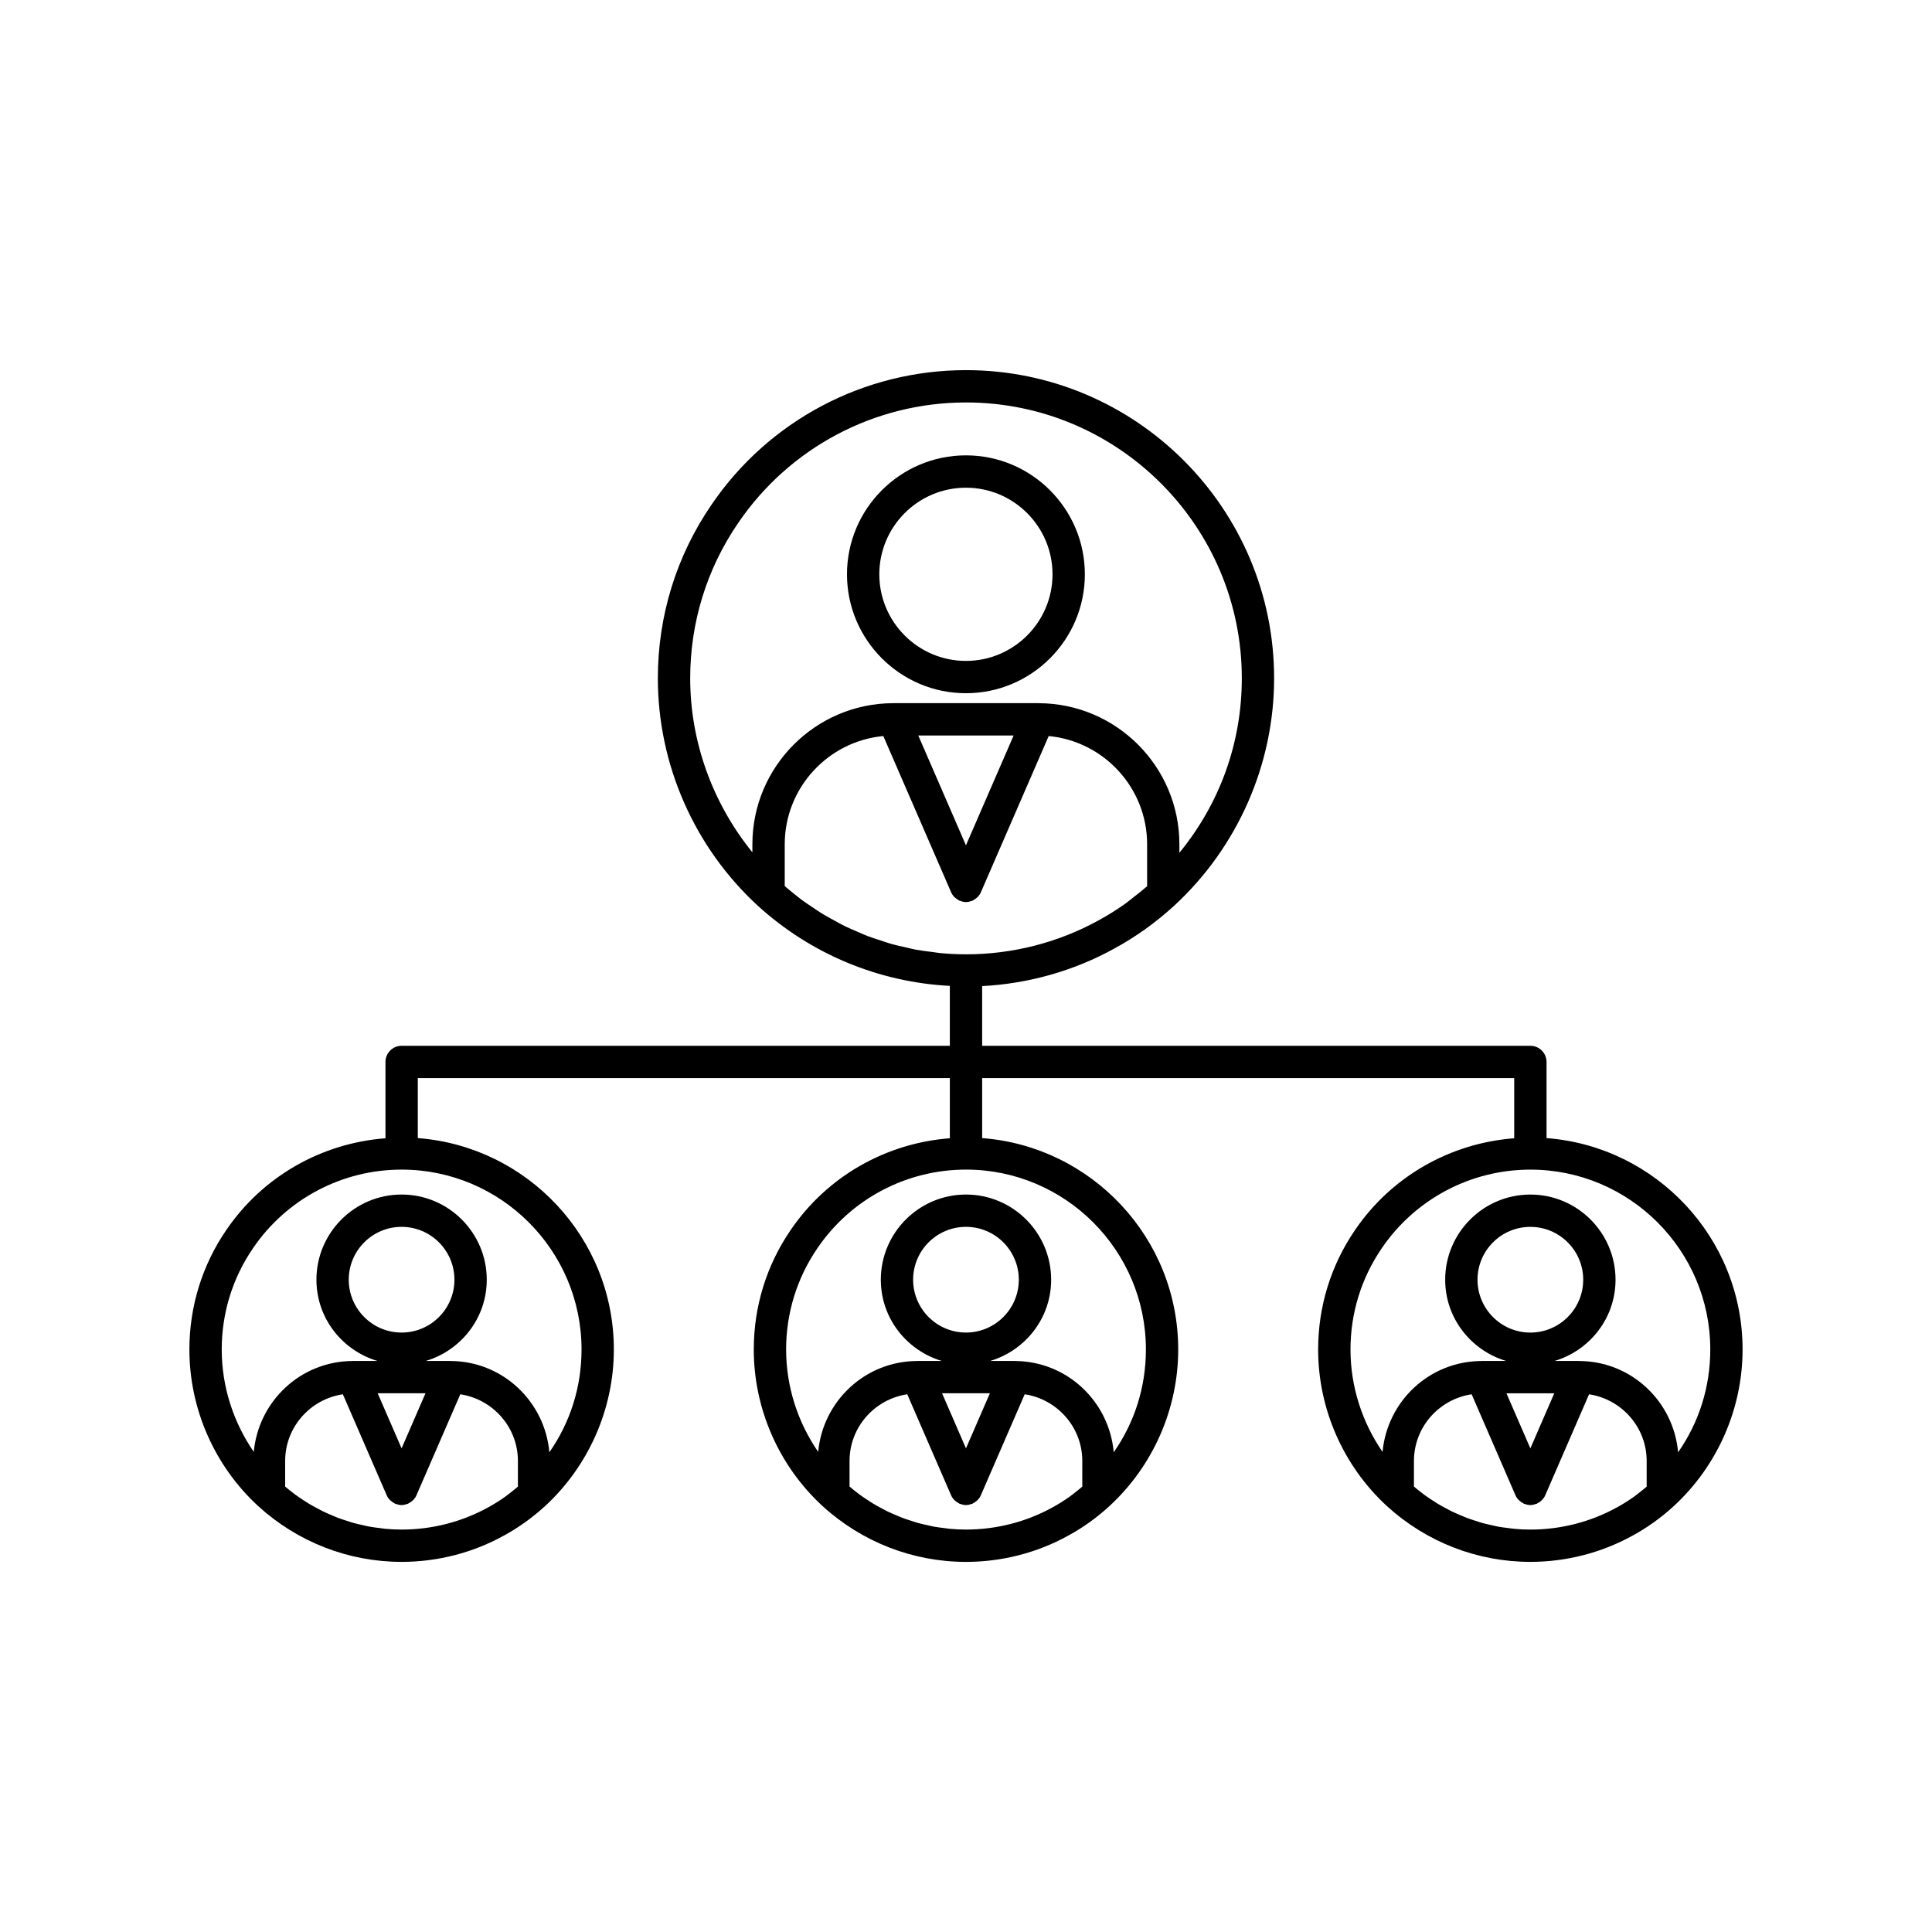
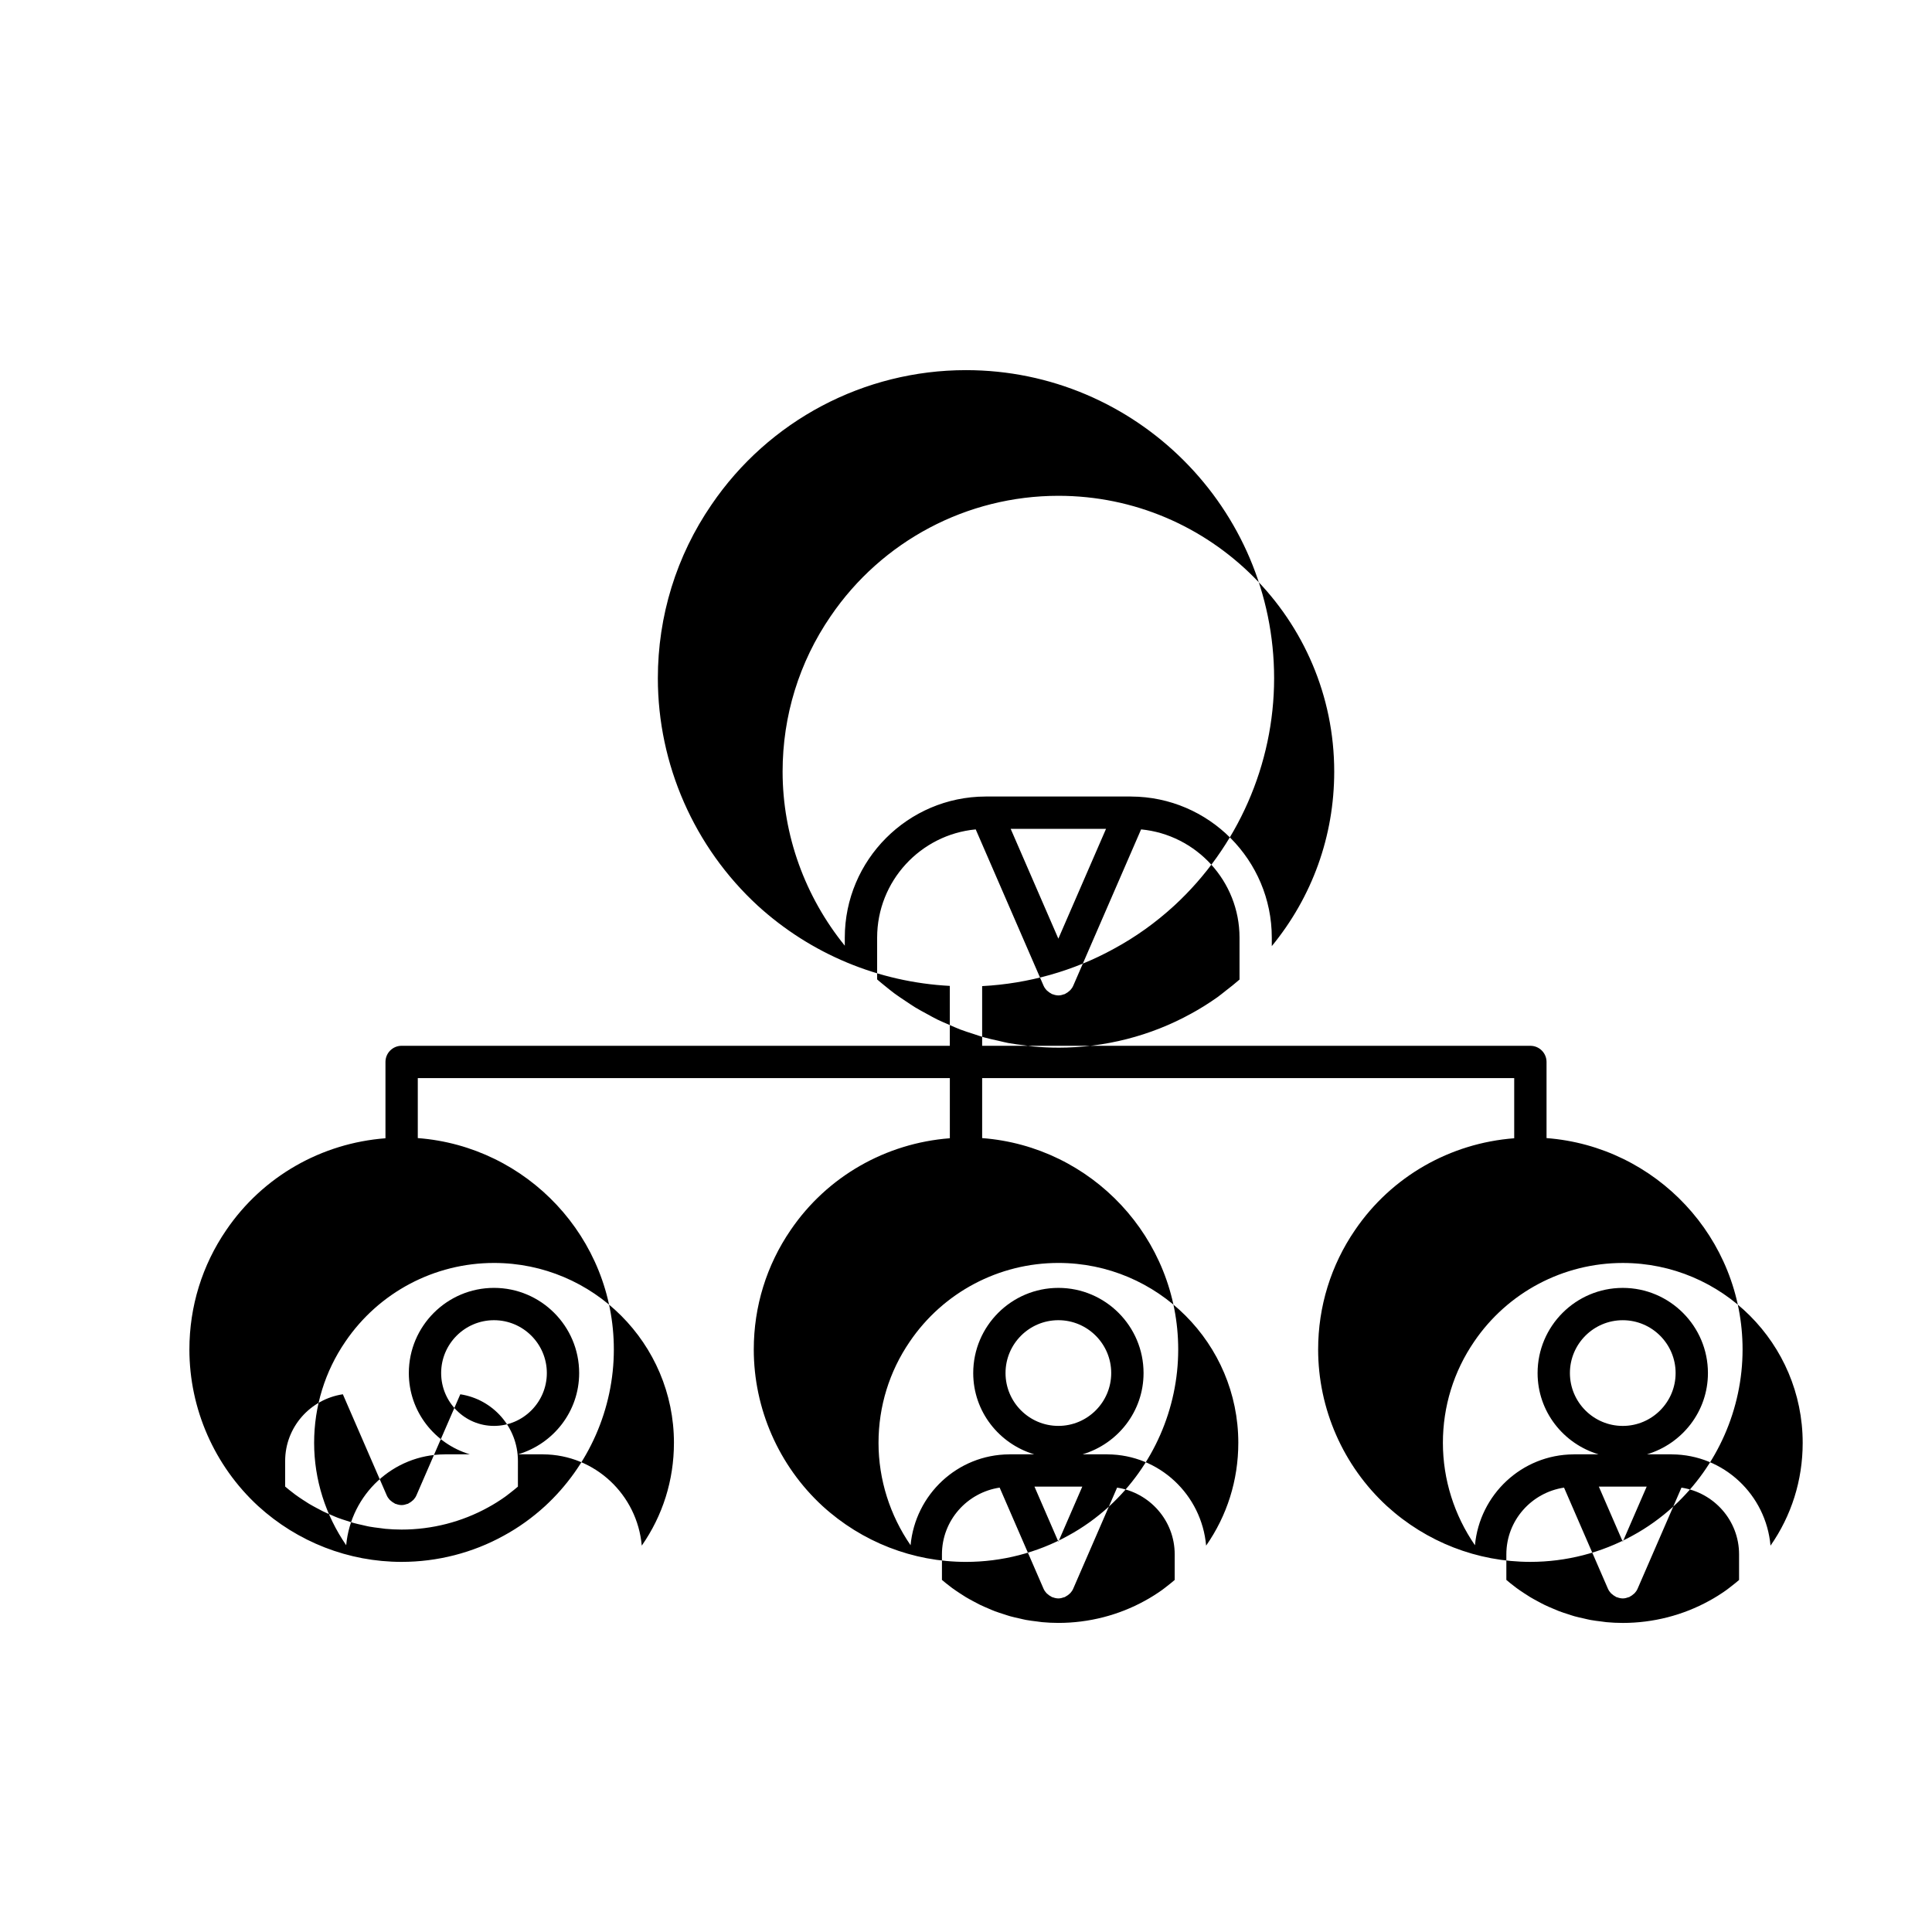
<svg xmlns="http://www.w3.org/2000/svg" fill="#000000" width="800px" height="800px" version="1.1" viewBox="144 144 512 512">
  <g>
-     <path d="m399.98 327.71c17.379 0 31.516-14.137 31.516-31.516s-14.137-31.52-31.516-31.52-31.52 14.141-31.52 31.52c0.004 17.379 14.145 31.516 31.52 31.516zm0-54.465c12.652 0 22.949 10.297 22.949 22.953 0 12.652-10.297 22.949-22.949 22.949-12.656 0-22.953-10.297-22.953-22.949 0.004-12.66 10.297-22.953 22.953-22.953z" />
-     <path d="m553.85 445.61v-20.18c0-2.363-1.918-4.281-4.281-4.281l-145.29-0.004v-15.816c12.285-0.645 24.301-4.035 34.969-9.926 5.664-3.062 11.016-6.887 15.906-11.367 0.004-0.004 0.004-0.008 0.008-0.008 16.836-15.504 26.492-37.477 26.492-60.281 0-45.027-36.633-81.656-81.656-81.656-27.039 0-52.262 13.344-67.457 35.684-9.293 13.551-14.203 29.449-14.203 45.977 0 22.809 9.633 44.754 26.441 60.234 14.125 12.883 32.078 20.297 50.934 21.289v15.879l-145.28-0.008c-2.363 0-4.281 1.918-4.281 4.281v20.227c-16.969 1.297-32.52 10.117-42.176 24.309-6.402 9.332-9.785 20.281-9.785 31.668 0 15.707 6.633 30.824 18.215 41.488 10.465 9.543 23.969 14.797 38.027 14.797 9.48 0 18.836-2.402 27.027-6.926 3.902-2.117 7.59-4.754 10.961-7.836 0 0 0-0.004 0.004-0.004 0.004 0 0.004-0.004 0.008-0.004 11.594-10.676 18.242-25.809 18.242-41.516 0-29.566-22.945-53.82-51.957-56.023v-15.898h141v15.941c-16.969 1.297-32.52 10.117-42.176 24.309-6.402 9.332-9.785 20.281-9.785 31.668 0 15.707 6.633 30.824 18.215 41.488 10.465 9.551 23.969 14.805 38.027 14.805 9.48 0 18.836-2.402 27.027-6.926 3.91-2.121 7.598-4.754 10.961-7.836 0.004-0.004 0.004-0.008 0.008-0.008 11.594-10.676 18.242-25.809 18.242-41.516 0-29.566-22.945-53.82-51.957-56.023v-15.898h141v15.941c-16.969 1.297-32.52 10.117-42.176 24.309-6.402 9.34-9.785 20.289-9.785 31.668 0 15.711 6.633 30.828 18.215 41.488 10.461 9.543 23.965 14.797 38.023 14.797 9.477 0 18.836-2.402 27.031-6.926 3.91-2.117 7.594-4.754 10.961-7.836 0.004-0.004 0.004-0.008 0.008-0.008 11.594-10.676 18.242-25.809 18.242-41.516 0.004-29.562-22.941-53.816-51.953-56.02zm-272.6 92.359c-0.676 0.574-1.355 1.137-2.059 1.668-0.457 0.344-0.898 0.715-1.363 1.043-1.445 1.016-2.934 1.965-4.477 2.797-6.957 3.844-14.879 5.875-22.918 5.875-1.453 0-2.898-0.07-4.336-0.203-0.473-0.043-0.938-0.133-1.41-0.188-0.957-0.117-1.91-0.227-2.856-0.402-0.562-0.102-1.109-0.25-1.668-0.375-0.844-0.188-1.688-0.363-2.516-0.598-0.586-0.164-1.156-0.367-1.734-0.551-0.781-0.25-1.566-0.496-2.332-0.785-0.594-0.223-1.172-0.484-1.754-0.734-0.73-0.309-1.461-0.617-2.176-0.965-0.586-0.285-1.16-0.602-1.738-0.91-0.684-0.367-1.367-0.734-2.039-1.137-0.57-0.344-1.129-0.715-1.688-1.082-0.645-0.426-1.285-0.855-1.91-1.312-0.543-0.398-1.074-0.816-1.605-1.242-0.371-0.297-0.734-0.605-1.102-0.914v-6.773c0-8.988 6.66-16.383 15.293-17.684l11.629 26.789c0.195 0.445 0.465 0.832 0.777 1.172 0.078 0.086 0.172 0.145 0.258 0.223 0.301 0.281 0.629 0.508 0.992 0.691 0.074 0.039 0.121 0.105 0.199 0.137 0.062 0.027 0.129 0.016 0.191 0.039 0.48 0.184 0.98 0.309 1.5 0.312 0.004 0 0.008 0.004 0.012 0.004h0.004 0.004c0.004 0 0.008-0.004 0.012-0.004 0.52 0 1.02-0.129 1.5-0.312 0.062-0.023 0.129-0.012 0.191-0.039 0.078-0.035 0.125-0.102 0.199-0.137 0.363-0.18 0.691-0.41 0.992-0.691 0.082-0.078 0.18-0.141 0.258-0.223 0.312-0.34 0.582-0.723 0.777-1.172l11.629-26.785c8.621 1.309 15.27 8.703 15.27 17.68zm-24.488-24.738-6.336 14.598-6.336-14.598zm-20.34-30.098c0-7.723 6.281-14.004 14.004-14.004s14.004 6.281 14.004 14.004-6.281 14.008-14.004 14.008-14.004-6.281-14.004-14.008zm61.691 18.5c0 9.934-2.992 19.312-8.527 27.238-1.188-13.469-12.363-24.102-26.117-24.191-0.062-0.004-0.121-0.016-0.184-0.016h-6.441c9.305-2.785 16.152-11.328 16.152-21.531 0-12.445-10.125-22.57-22.57-22.57s-22.57 10.125-22.57 22.57c0 10.203 6.844 18.742 16.152 21.531h-6.426c-0.066 0-0.129 0.012-0.195 0.016-13.73 0.074-24.891 10.656-26.133 24.082-5.457-7.922-8.496-17.383-8.496-27.129 0-9.648 2.863-18.922 8.289-26.84 8.875-13.047 23.598-20.836 39.383-20.836 26.293 0 47.684 21.387 47.684 47.676zm45.277-133.88v2.125c-10.52-12.98-16.48-29.266-16.48-46.129 0-14.789 4.391-29.012 12.707-41.145 13.609-20.008 36.184-31.949 60.387-31.949 40.301 0 73.09 32.789 73.09 73.09 0 17.164-5.863 33.219-16.543 46.25v-2.246c0-20.578-16.707-37.324-37.27-37.395-0.055 0-0.105-0.008-0.16-0.008h-38.258c-0.059 0-0.113 0.004-0.176 0.004-20.57 0.059-37.297 16.812-37.297 37.402zm69.23-28.836-12.633 29.098-12.633-29.098zm18.195 199.05c-0.676 0.574-1.359 1.141-2.062 1.676-0.453 0.344-0.891 0.711-1.352 1.035-1.449 1.016-2.934 1.965-4.481 2.801-6.957 3.84-14.883 5.871-22.918 5.871-1.453 0-2.898-0.07-4.336-0.203-0.473-0.043-0.938-0.133-1.41-0.188-0.957-0.117-1.91-0.227-2.856-0.402-0.562-0.102-1.109-0.25-1.668-0.375-0.844-0.188-1.688-0.363-2.516-0.598-0.586-0.164-1.156-0.367-1.734-0.551-0.781-0.25-1.566-0.496-2.332-0.785-0.594-0.223-1.172-0.484-1.754-0.734-0.73-0.309-1.461-0.617-2.176-0.965-0.586-0.285-1.16-0.602-1.738-0.91-0.684-0.367-1.367-0.734-2.039-1.137-0.57-0.344-1.129-0.715-1.688-1.082-0.645-0.426-1.285-0.855-1.91-1.312-0.543-0.398-1.074-0.816-1.605-1.242-0.371-0.297-0.734-0.605-1.102-0.914v-6.773c0-8.988 6.66-16.383 15.293-17.684l11.629 26.789c0.195 0.445 0.465 0.832 0.777 1.172 0.078 0.086 0.172 0.145 0.258 0.223 0.301 0.281 0.629 0.508 0.992 0.691 0.074 0.039 0.121 0.105 0.199 0.137 0.062 0.027 0.129 0.016 0.191 0.039 0.48 0.184 0.98 0.309 1.5 0.312 0.004 0 0.008 0.004 0.012 0.004h0.004 0.004c0.004 0 0.008-0.004 0.012-0.004 0.52 0 1.02-0.129 1.5-0.312 0.062-0.023 0.129-0.012 0.191-0.039 0.078-0.035 0.125-0.102 0.199-0.137 0.363-0.18 0.691-0.41 0.992-0.691 0.082-0.078 0.18-0.141 0.258-0.223 0.312-0.34 0.582-0.723 0.777-1.172l11.629-26.785c8.617 1.309 15.266 8.703 15.266 17.68zm-24.484-24.738-6.34 14.598-6.336-14.598zm-20.344-30.098c0-7.723 6.281-14.004 14.004-14.004 7.723 0 14.004 6.281 14.004 14.004s-6.281 14.008-14.004 14.008c-7.723 0-14.004-6.281-14.004-14.008zm61.688 18.5c0 9.934-2.992 19.312-8.527 27.238-1.188-13.469-12.363-24.102-26.117-24.188-0.062-0.004-0.121-0.016-0.184-0.016h-6.434c9.305-2.785 16.152-11.328 16.152-21.531 0-12.445-10.125-22.57-22.57-22.57-12.445 0-22.57 10.125-22.57 22.57 0 10.203 6.844 18.742 16.152 21.531h-6.426c-0.066 0-0.129 0.012-0.195 0.016-13.73 0.074-24.891 10.656-26.133 24.082-5.457-7.922-8.496-17.383-8.496-27.129 0-9.648 2.863-18.922 8.289-26.84 8.875-13.051 23.598-20.84 39.387-20.84 26.285 0 47.672 21.387 47.672 47.676zm-47.672-104.73c-2.246 0-4.481-0.109-6.695-0.312-0.754-0.07-1.496-0.211-2.25-0.305-1.457-0.18-2.914-0.348-4.352-0.613-0.887-0.164-1.754-0.406-2.629-0.602-1.277-0.285-2.562-0.551-3.824-0.906-0.938-0.262-1.848-0.602-2.769-0.898-1.176-0.383-2.356-0.742-3.512-1.184-0.945-0.359-1.859-0.789-2.789-1.188-1.102-0.473-2.207-0.93-3.285-1.457-0.93-0.457-1.828-0.973-2.738-1.469-1.035-0.562-2.078-1.113-3.09-1.727-0.895-0.543-1.762-1.148-2.637-1.73-0.98-0.652-1.965-1.297-2.914-2-0.844-0.625-1.656-1.301-2.481-1.965-0.699-0.566-1.398-1.137-2.078-1.73v-11.062c0-14.984 11.492-27.324 26.125-28.695l17.98 41.422c0.195 0.445 0.465 0.832 0.777 1.172 0.078 0.086 0.172 0.145 0.258 0.223 0.301 0.281 0.629 0.508 0.992 0.691 0.074 0.039 0.121 0.105 0.199 0.137 0.062 0.027 0.129 0.016 0.191 0.039 0.48 0.184 0.98 0.309 1.5 0.312 0.004 0 0.008 0.004 0.012 0.004h0.004 0.004c0.004 0 0.008-0.004 0.012-0.004 0.52 0 1.02-0.129 1.5-0.312 0.062-0.023 0.129-0.012 0.191-0.039 0.078-0.035 0.125-0.102 0.199-0.137 0.363-0.18 0.691-0.41 0.992-0.691 0.082-0.078 0.18-0.141 0.258-0.223 0.312-0.34 0.582-0.723 0.777-1.172l17.98-41.422c14.617 1.387 26.086 13.723 26.086 28.695v11.098c-1.195 1.043-2.426 2.027-3.68 2.984-0.719 0.547-1.402 1.148-2.141 1.668-2.269 1.602-4.606 3.082-7.019 4.387-10.688 5.898-22.84 9.012-35.156 9.012zm180.38 141.07c-0.676 0.574-1.355 1.137-2.055 1.668-0.457 0.344-0.898 0.715-1.363 1.043-1.445 1.016-2.93 1.965-4.473 2.797-6.961 3.844-14.887 5.875-22.922 5.875-1.453 0-2.898-0.07-4.336-0.203-0.473-0.043-0.941-0.133-1.414-0.188-0.953-0.117-1.91-0.227-2.852-0.402-0.562-0.105-1.113-0.25-1.672-0.375-0.84-0.188-1.68-0.363-2.508-0.594-0.586-0.164-1.16-0.367-1.738-0.555-0.781-0.25-1.562-0.496-2.328-0.785-0.594-0.227-1.172-0.484-1.758-0.734-0.73-0.309-1.461-0.617-2.172-0.965-0.59-0.285-1.164-0.605-1.742-0.914-0.684-0.367-1.363-0.734-2.031-1.133-0.574-0.348-1.137-0.719-1.699-1.09-0.641-0.422-1.277-0.848-1.898-1.305-0.547-0.402-1.082-0.824-1.617-1.25-0.371-0.293-0.73-0.602-1.094-0.91v-6.773c0-8.988 6.66-16.383 15.289-17.684l11.629 26.789c0.195 0.445 0.465 0.832 0.777 1.172 0.078 0.086 0.172 0.145 0.258 0.223 0.301 0.281 0.629 0.508 0.992 0.691 0.074 0.039 0.121 0.105 0.199 0.137 0.062 0.027 0.129 0.016 0.191 0.039 0.48 0.184 0.98 0.309 1.5 0.312 0.004 0 0.008 0.004 0.012 0.004h0.004 0.004c0.004 0 0.008-0.004 0.012-0.004 0.52 0 1.02-0.129 1.5-0.312 0.062-0.023 0.129-0.012 0.191-0.039 0.078-0.035 0.125-0.102 0.199-0.137 0.363-0.18 0.691-0.41 0.992-0.691 0.082-0.078 0.18-0.141 0.258-0.223 0.312-0.34 0.582-0.723 0.777-1.172l11.625-26.785c8.617 1.309 15.266 8.703 15.266 17.68zm-24.484-24.738-6.336 14.598-6.34-14.598zm-20.344-30.098c0-7.723 6.281-14.004 14.008-14.004 7.723 0 14.004 6.281 14.004 14.004s-6.281 14.008-14.004 14.008c-7.727 0-14.008-6.281-14.008-14.008zm27.043 21.547c-0.062-0.004-0.121-0.016-0.184-0.016h-6.434c9.305-2.785 16.152-11.328 16.152-21.531 0-12.445-10.125-22.57-22.57-22.57-12.449 0-22.574 10.125-22.574 22.57 0 10.203 6.844 18.742 16.152 21.531h-6.43c-0.066 0-0.129 0.012-0.195 0.016-13.723 0.078-24.887 10.66-26.125 24.086-5.461-7.922-8.496-17.387-8.496-27.133 0-9.645 2.863-18.918 8.289-26.84 8.875-13.047 23.598-20.836 39.383-20.836 26.289 0 47.676 21.387 47.676 47.676 0 9.934-2.992 19.312-8.527 27.238-1.188-13.473-12.367-24.102-26.117-24.191z" />
+     <path d="m553.85 445.61v-20.18c0-2.363-1.918-4.281-4.281-4.281l-145.29-0.004v-15.816c12.285-0.645 24.301-4.035 34.969-9.926 5.664-3.062 11.016-6.887 15.906-11.367 0.004-0.004 0.004-0.008 0.008-0.008 16.836-15.504 26.492-37.477 26.492-60.281 0-45.027-36.633-81.656-81.656-81.656-27.039 0-52.262 13.344-67.457 35.684-9.293 13.551-14.203 29.449-14.203 45.977 0 22.809 9.633 44.754 26.441 60.234 14.125 12.883 32.078 20.297 50.934 21.289v15.879l-145.28-0.008c-2.363 0-4.281 1.918-4.281 4.281v20.227c-16.969 1.297-32.52 10.117-42.176 24.309-6.402 9.332-9.785 20.281-9.785 31.668 0 15.707 6.633 30.824 18.215 41.488 10.465 9.543 23.969 14.797 38.027 14.797 9.48 0 18.836-2.402 27.027-6.926 3.902-2.117 7.59-4.754 10.961-7.836 0 0 0-0.004 0.004-0.004 0.004 0 0.004-0.004 0.008-0.004 11.594-10.676 18.242-25.809 18.242-41.516 0-29.566-22.945-53.82-51.957-56.023v-15.898h141v15.941c-16.969 1.297-32.52 10.117-42.176 24.309-6.402 9.332-9.785 20.281-9.785 31.668 0 15.707 6.633 30.824 18.215 41.488 10.465 9.551 23.969 14.805 38.027 14.805 9.48 0 18.836-2.402 27.027-6.926 3.91-2.121 7.598-4.754 10.961-7.836 0.004-0.004 0.004-0.008 0.008-0.008 11.594-10.676 18.242-25.809 18.242-41.516 0-29.566-22.945-53.82-51.957-56.023v-15.898h141v15.941c-16.969 1.297-32.52 10.117-42.176 24.309-6.402 9.34-9.785 20.289-9.785 31.668 0 15.711 6.633 30.828 18.215 41.488 10.461 9.543 23.965 14.797 38.023 14.797 9.477 0 18.836-2.402 27.031-6.926 3.91-2.117 7.594-4.754 10.961-7.836 0.004-0.004 0.004-0.008 0.008-0.008 11.594-10.676 18.242-25.809 18.242-41.516 0.004-29.562-22.941-53.816-51.953-56.02zm-272.6 92.359c-0.676 0.574-1.355 1.137-2.059 1.668-0.457 0.344-0.898 0.715-1.363 1.043-1.445 1.016-2.934 1.965-4.477 2.797-6.957 3.844-14.879 5.875-22.918 5.875-1.453 0-2.898-0.07-4.336-0.203-0.473-0.043-0.938-0.133-1.41-0.188-0.957-0.117-1.91-0.227-2.856-0.402-0.562-0.102-1.109-0.25-1.668-0.375-0.844-0.188-1.688-0.363-2.516-0.598-0.586-0.164-1.156-0.367-1.734-0.551-0.781-0.25-1.566-0.496-2.332-0.785-0.594-0.223-1.172-0.484-1.754-0.734-0.73-0.309-1.461-0.617-2.176-0.965-0.586-0.285-1.16-0.602-1.738-0.91-0.684-0.367-1.367-0.734-2.039-1.137-0.57-0.344-1.129-0.715-1.688-1.082-0.645-0.426-1.285-0.855-1.91-1.312-0.543-0.398-1.074-0.816-1.605-1.242-0.371-0.297-0.734-0.605-1.102-0.914v-6.773c0-8.988 6.66-16.383 15.293-17.684l11.629 26.789c0.195 0.445 0.465 0.832 0.777 1.172 0.078 0.086 0.172 0.145 0.258 0.223 0.301 0.281 0.629 0.508 0.992 0.691 0.074 0.039 0.121 0.105 0.199 0.137 0.062 0.027 0.129 0.016 0.191 0.039 0.48 0.184 0.98 0.309 1.5 0.312 0.004 0 0.008 0.004 0.012 0.004h0.004 0.004c0.004 0 0.008-0.004 0.012-0.004 0.52 0 1.02-0.129 1.5-0.312 0.062-0.023 0.129-0.012 0.191-0.039 0.078-0.035 0.125-0.102 0.199-0.137 0.363-0.18 0.691-0.41 0.992-0.691 0.082-0.078 0.18-0.141 0.258-0.223 0.312-0.34 0.582-0.723 0.777-1.172l11.629-26.785c8.621 1.309 15.27 8.703 15.27 17.68zzm-20.34-30.098c0-7.723 6.281-14.004 14.004-14.004s14.004 6.281 14.004 14.004-6.281 14.008-14.004 14.008-14.004-6.281-14.004-14.008zm61.691 18.5c0 9.934-2.992 19.312-8.527 27.238-1.188-13.469-12.363-24.102-26.117-24.191-0.062-0.004-0.121-0.016-0.184-0.016h-6.441c9.305-2.785 16.152-11.328 16.152-21.531 0-12.445-10.125-22.57-22.57-22.57s-22.57 10.125-22.57 22.57c0 10.203 6.844 18.742 16.152 21.531h-6.426c-0.066 0-0.129 0.012-0.195 0.016-13.73 0.074-24.891 10.656-26.133 24.082-5.457-7.922-8.496-17.383-8.496-27.129 0-9.648 2.863-18.922 8.289-26.84 8.875-13.047 23.598-20.836 39.383-20.836 26.293 0 47.684 21.387 47.684 47.676zm45.277-133.88v2.125c-10.52-12.98-16.48-29.266-16.48-46.129 0-14.789 4.391-29.012 12.707-41.145 13.609-20.008 36.184-31.949 60.387-31.949 40.301 0 73.09 32.789 73.09 73.09 0 17.164-5.863 33.219-16.543 46.25v-2.246c0-20.578-16.707-37.324-37.27-37.395-0.055 0-0.105-0.008-0.16-0.008h-38.258c-0.059 0-0.113 0.004-0.176 0.004-20.57 0.059-37.297 16.812-37.297 37.402zm69.23-28.836-12.633 29.098-12.633-29.098zm18.195 199.05c-0.676 0.574-1.359 1.141-2.062 1.676-0.453 0.344-0.891 0.711-1.352 1.035-1.449 1.016-2.934 1.965-4.481 2.801-6.957 3.84-14.883 5.871-22.918 5.871-1.453 0-2.898-0.07-4.336-0.203-0.473-0.043-0.938-0.133-1.41-0.188-0.957-0.117-1.91-0.227-2.856-0.402-0.562-0.102-1.109-0.25-1.668-0.375-0.844-0.188-1.688-0.363-2.516-0.598-0.586-0.164-1.156-0.367-1.734-0.551-0.781-0.25-1.566-0.496-2.332-0.785-0.594-0.223-1.172-0.484-1.754-0.734-0.73-0.309-1.461-0.617-2.176-0.965-0.586-0.285-1.16-0.602-1.738-0.91-0.684-0.367-1.367-0.734-2.039-1.137-0.57-0.344-1.129-0.715-1.688-1.082-0.645-0.426-1.285-0.855-1.91-1.312-0.543-0.398-1.074-0.816-1.605-1.242-0.371-0.297-0.734-0.605-1.102-0.914v-6.773c0-8.988 6.66-16.383 15.293-17.684l11.629 26.789c0.195 0.445 0.465 0.832 0.777 1.172 0.078 0.086 0.172 0.145 0.258 0.223 0.301 0.281 0.629 0.508 0.992 0.691 0.074 0.039 0.121 0.105 0.199 0.137 0.062 0.027 0.129 0.016 0.191 0.039 0.48 0.184 0.98 0.309 1.5 0.312 0.004 0 0.008 0.004 0.012 0.004h0.004 0.004c0.004 0 0.008-0.004 0.012-0.004 0.52 0 1.02-0.129 1.5-0.312 0.062-0.023 0.129-0.012 0.191-0.039 0.078-0.035 0.125-0.102 0.199-0.137 0.363-0.18 0.691-0.41 0.992-0.691 0.082-0.078 0.18-0.141 0.258-0.223 0.312-0.34 0.582-0.723 0.777-1.172l11.629-26.785c8.617 1.309 15.266 8.703 15.266 17.68zm-24.484-24.738-6.34 14.598-6.336-14.598zm-20.344-30.098c0-7.723 6.281-14.004 14.004-14.004 7.723 0 14.004 6.281 14.004 14.004s-6.281 14.008-14.004 14.008c-7.723 0-14.004-6.281-14.004-14.008zm61.688 18.5c0 9.934-2.992 19.312-8.527 27.238-1.188-13.469-12.363-24.102-26.117-24.188-0.062-0.004-0.121-0.016-0.184-0.016h-6.434c9.305-2.785 16.152-11.328 16.152-21.531 0-12.445-10.125-22.57-22.57-22.57-12.445 0-22.57 10.125-22.57 22.57 0 10.203 6.844 18.742 16.152 21.531h-6.426c-0.066 0-0.129 0.012-0.195 0.016-13.73 0.074-24.891 10.656-26.133 24.082-5.457-7.922-8.496-17.383-8.496-27.129 0-9.648 2.863-18.922 8.289-26.84 8.875-13.051 23.598-20.84 39.387-20.84 26.285 0 47.672 21.387 47.672 47.676zm-47.672-104.73c-2.246 0-4.481-0.109-6.695-0.312-0.754-0.07-1.496-0.211-2.25-0.305-1.457-0.18-2.914-0.348-4.352-0.613-0.887-0.164-1.754-0.406-2.629-0.602-1.277-0.285-2.562-0.551-3.824-0.906-0.938-0.262-1.848-0.602-2.769-0.898-1.176-0.383-2.356-0.742-3.512-1.184-0.945-0.359-1.859-0.789-2.789-1.188-1.102-0.473-2.207-0.93-3.285-1.457-0.93-0.457-1.828-0.973-2.738-1.469-1.035-0.562-2.078-1.113-3.09-1.727-0.895-0.543-1.762-1.148-2.637-1.73-0.98-0.652-1.965-1.297-2.914-2-0.844-0.625-1.656-1.301-2.481-1.965-0.699-0.566-1.398-1.137-2.078-1.73v-11.062c0-14.984 11.492-27.324 26.125-28.695l17.98 41.422c0.195 0.445 0.465 0.832 0.777 1.172 0.078 0.086 0.172 0.145 0.258 0.223 0.301 0.281 0.629 0.508 0.992 0.691 0.074 0.039 0.121 0.105 0.199 0.137 0.062 0.027 0.129 0.016 0.191 0.039 0.48 0.184 0.98 0.309 1.5 0.312 0.004 0 0.008 0.004 0.012 0.004h0.004 0.004c0.004 0 0.008-0.004 0.012-0.004 0.52 0 1.02-0.129 1.5-0.312 0.062-0.023 0.129-0.012 0.191-0.039 0.078-0.035 0.125-0.102 0.199-0.137 0.363-0.18 0.691-0.41 0.992-0.691 0.082-0.078 0.18-0.141 0.258-0.223 0.312-0.34 0.582-0.723 0.777-1.172l17.98-41.422c14.617 1.387 26.086 13.723 26.086 28.695v11.098c-1.195 1.043-2.426 2.027-3.68 2.984-0.719 0.547-1.402 1.148-2.141 1.668-2.269 1.602-4.606 3.082-7.019 4.387-10.688 5.898-22.84 9.012-35.156 9.012zm180.38 141.07c-0.676 0.574-1.355 1.137-2.055 1.668-0.457 0.344-0.898 0.715-1.363 1.043-1.445 1.016-2.93 1.965-4.473 2.797-6.961 3.844-14.887 5.875-22.922 5.875-1.453 0-2.898-0.07-4.336-0.203-0.473-0.043-0.941-0.133-1.414-0.188-0.953-0.117-1.91-0.227-2.852-0.402-0.562-0.105-1.113-0.25-1.672-0.375-0.84-0.188-1.68-0.363-2.508-0.594-0.586-0.164-1.16-0.367-1.738-0.555-0.781-0.25-1.562-0.496-2.328-0.785-0.594-0.227-1.172-0.484-1.758-0.734-0.73-0.309-1.461-0.617-2.172-0.965-0.59-0.285-1.164-0.605-1.742-0.914-0.684-0.367-1.363-0.734-2.031-1.133-0.574-0.348-1.137-0.719-1.699-1.09-0.641-0.422-1.277-0.848-1.898-1.305-0.547-0.402-1.082-0.824-1.617-1.25-0.371-0.293-0.73-0.602-1.094-0.91v-6.773c0-8.988 6.66-16.383 15.289-17.684l11.629 26.789c0.195 0.445 0.465 0.832 0.777 1.172 0.078 0.086 0.172 0.145 0.258 0.223 0.301 0.281 0.629 0.508 0.992 0.691 0.074 0.039 0.121 0.105 0.199 0.137 0.062 0.027 0.129 0.016 0.191 0.039 0.48 0.184 0.98 0.309 1.5 0.312 0.004 0 0.008 0.004 0.012 0.004h0.004 0.004c0.004 0 0.008-0.004 0.012-0.004 0.52 0 1.02-0.129 1.5-0.312 0.062-0.023 0.129-0.012 0.191-0.039 0.078-0.035 0.125-0.102 0.199-0.137 0.363-0.18 0.691-0.41 0.992-0.691 0.082-0.078 0.18-0.141 0.258-0.223 0.312-0.34 0.582-0.723 0.777-1.172l11.625-26.785c8.617 1.309 15.266 8.703 15.266 17.68zm-24.484-24.738-6.336 14.598-6.34-14.598zm-20.344-30.098c0-7.723 6.281-14.004 14.008-14.004 7.723 0 14.004 6.281 14.004 14.004s-6.281 14.008-14.004 14.008c-7.727 0-14.008-6.281-14.008-14.008zm27.043 21.547c-0.062-0.004-0.121-0.016-0.184-0.016h-6.434c9.305-2.785 16.152-11.328 16.152-21.531 0-12.445-10.125-22.57-22.57-22.57-12.449 0-22.574 10.125-22.574 22.57 0 10.203 6.844 18.742 16.152 21.531h-6.43c-0.066 0-0.129 0.012-0.195 0.016-13.723 0.078-24.887 10.66-26.125 24.086-5.461-7.922-8.496-17.387-8.496-27.133 0-9.645 2.863-18.918 8.289-26.84 8.875-13.047 23.598-20.836 39.383-20.836 26.289 0 47.676 21.387 47.676 47.676 0 9.934-2.992 19.312-8.527 27.238-1.188-13.473-12.367-24.102-26.117-24.191z" />
  </g>
</svg>